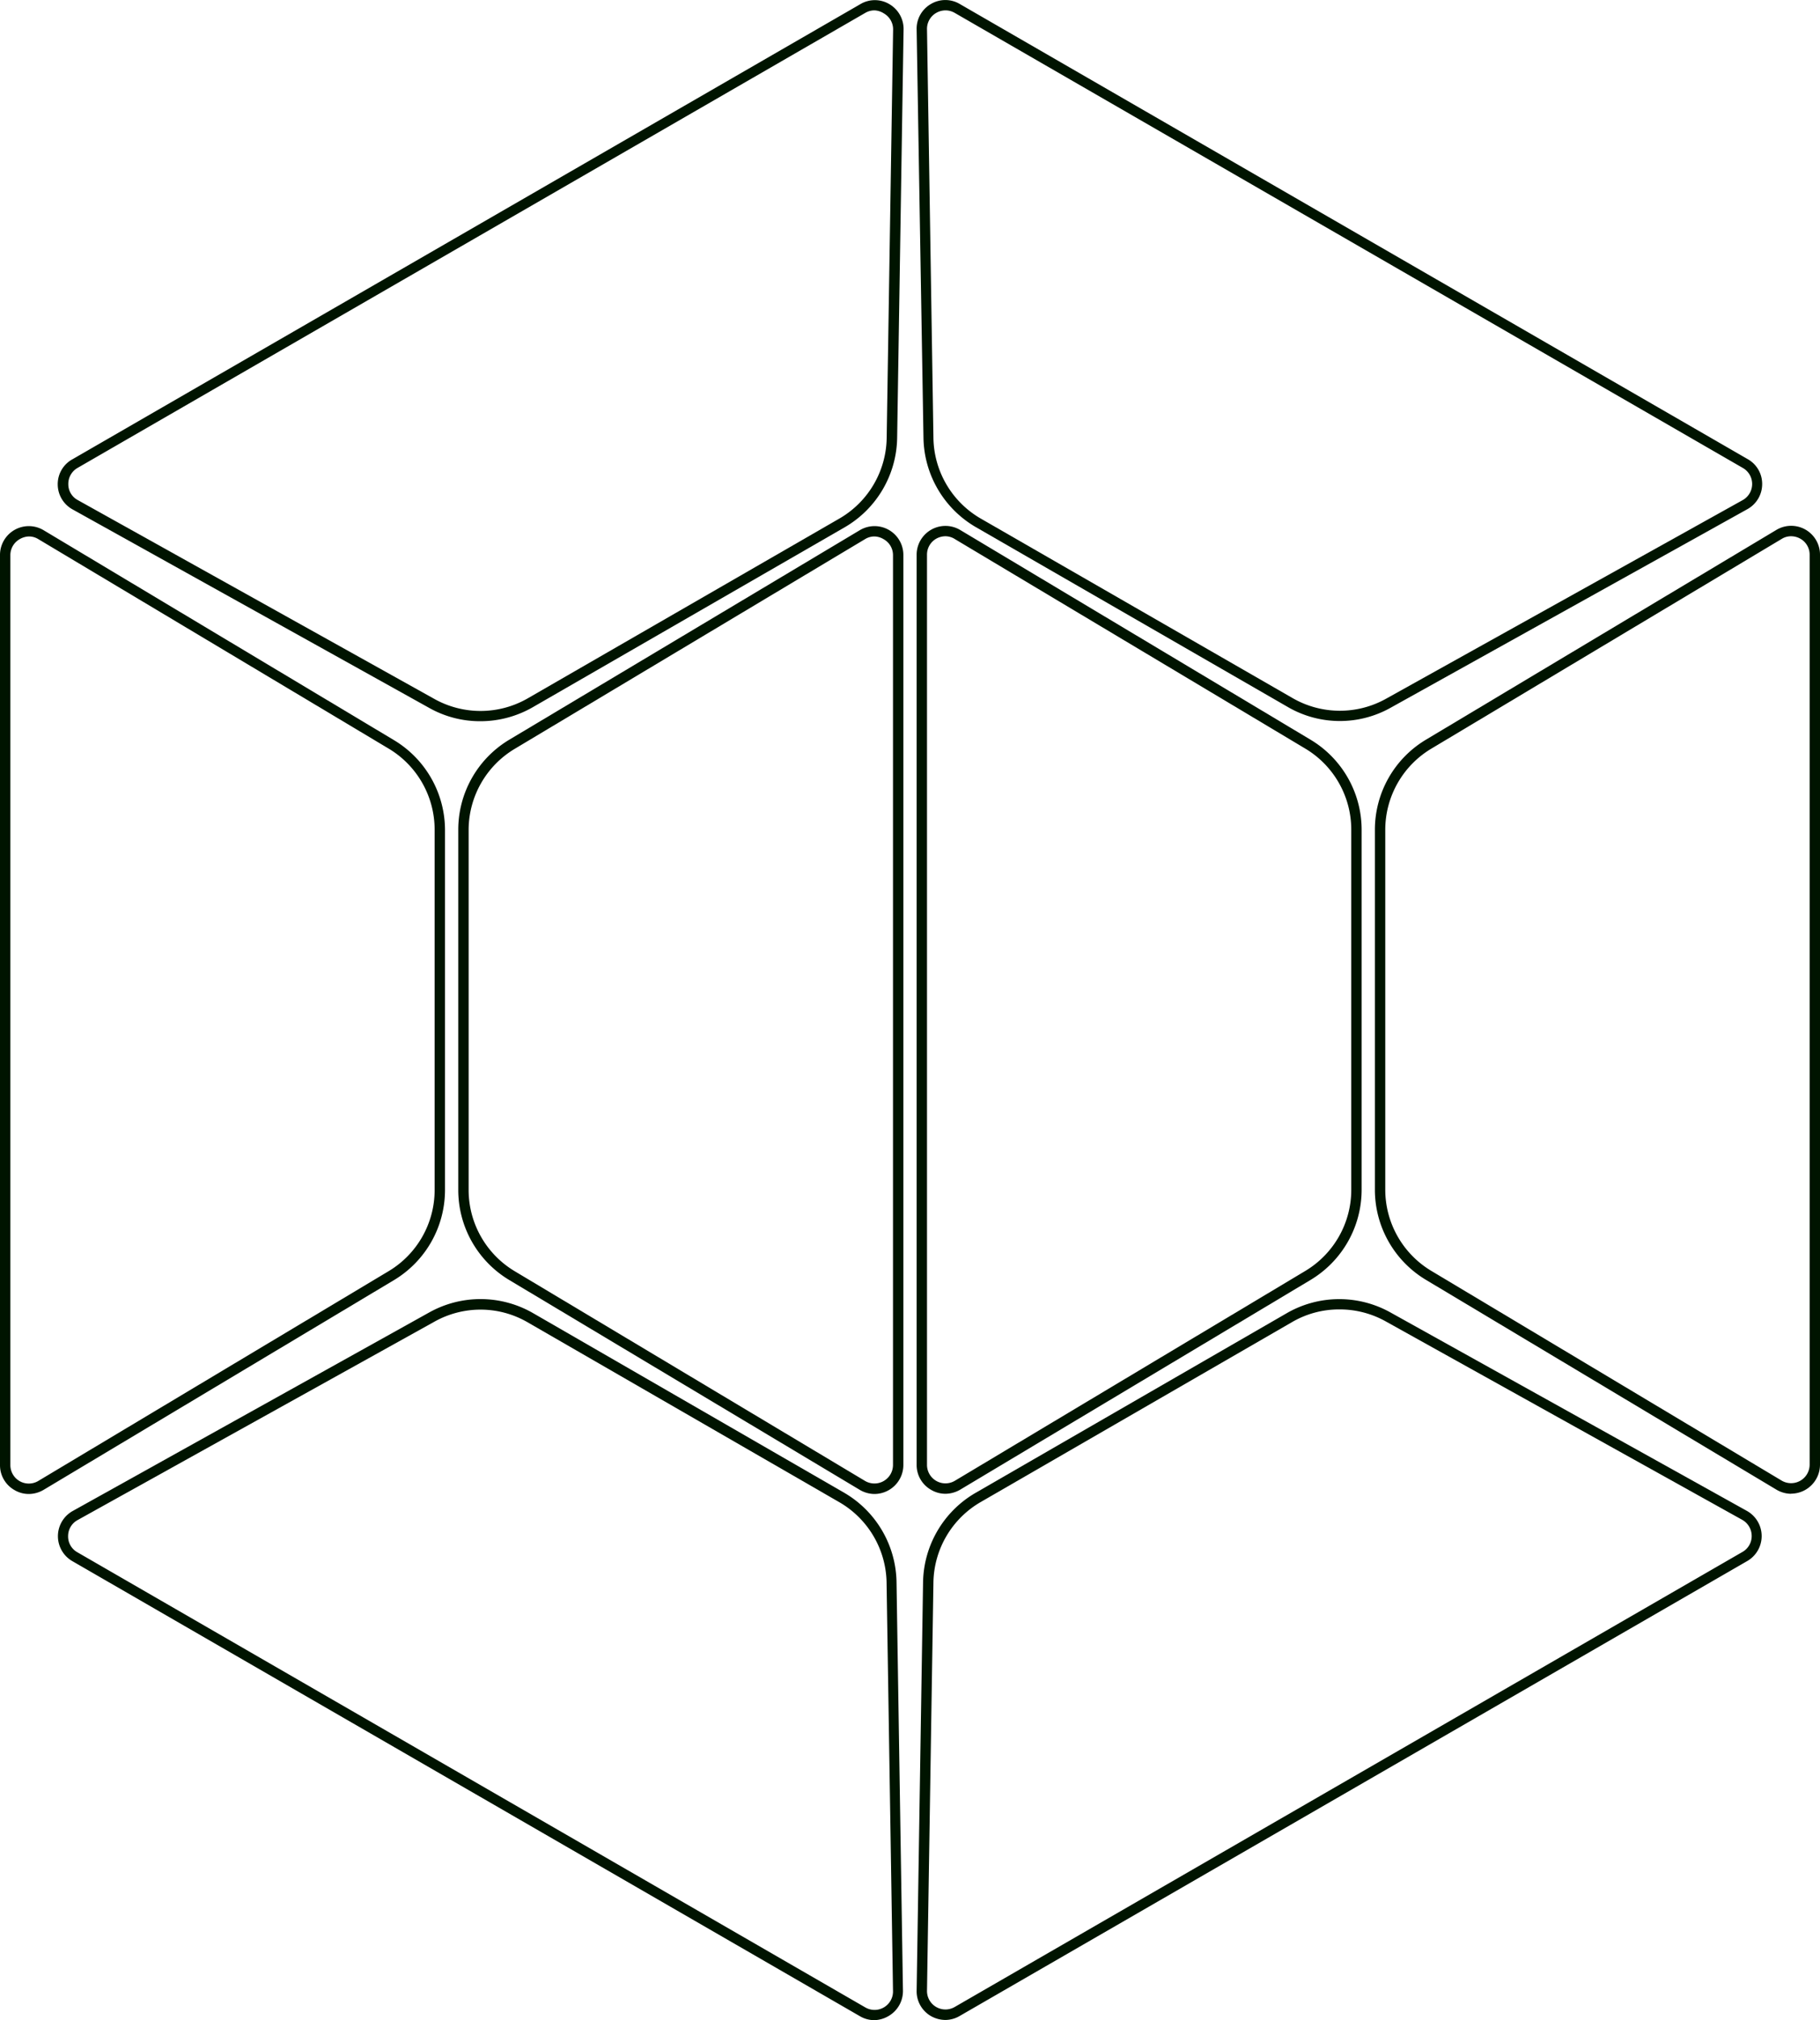
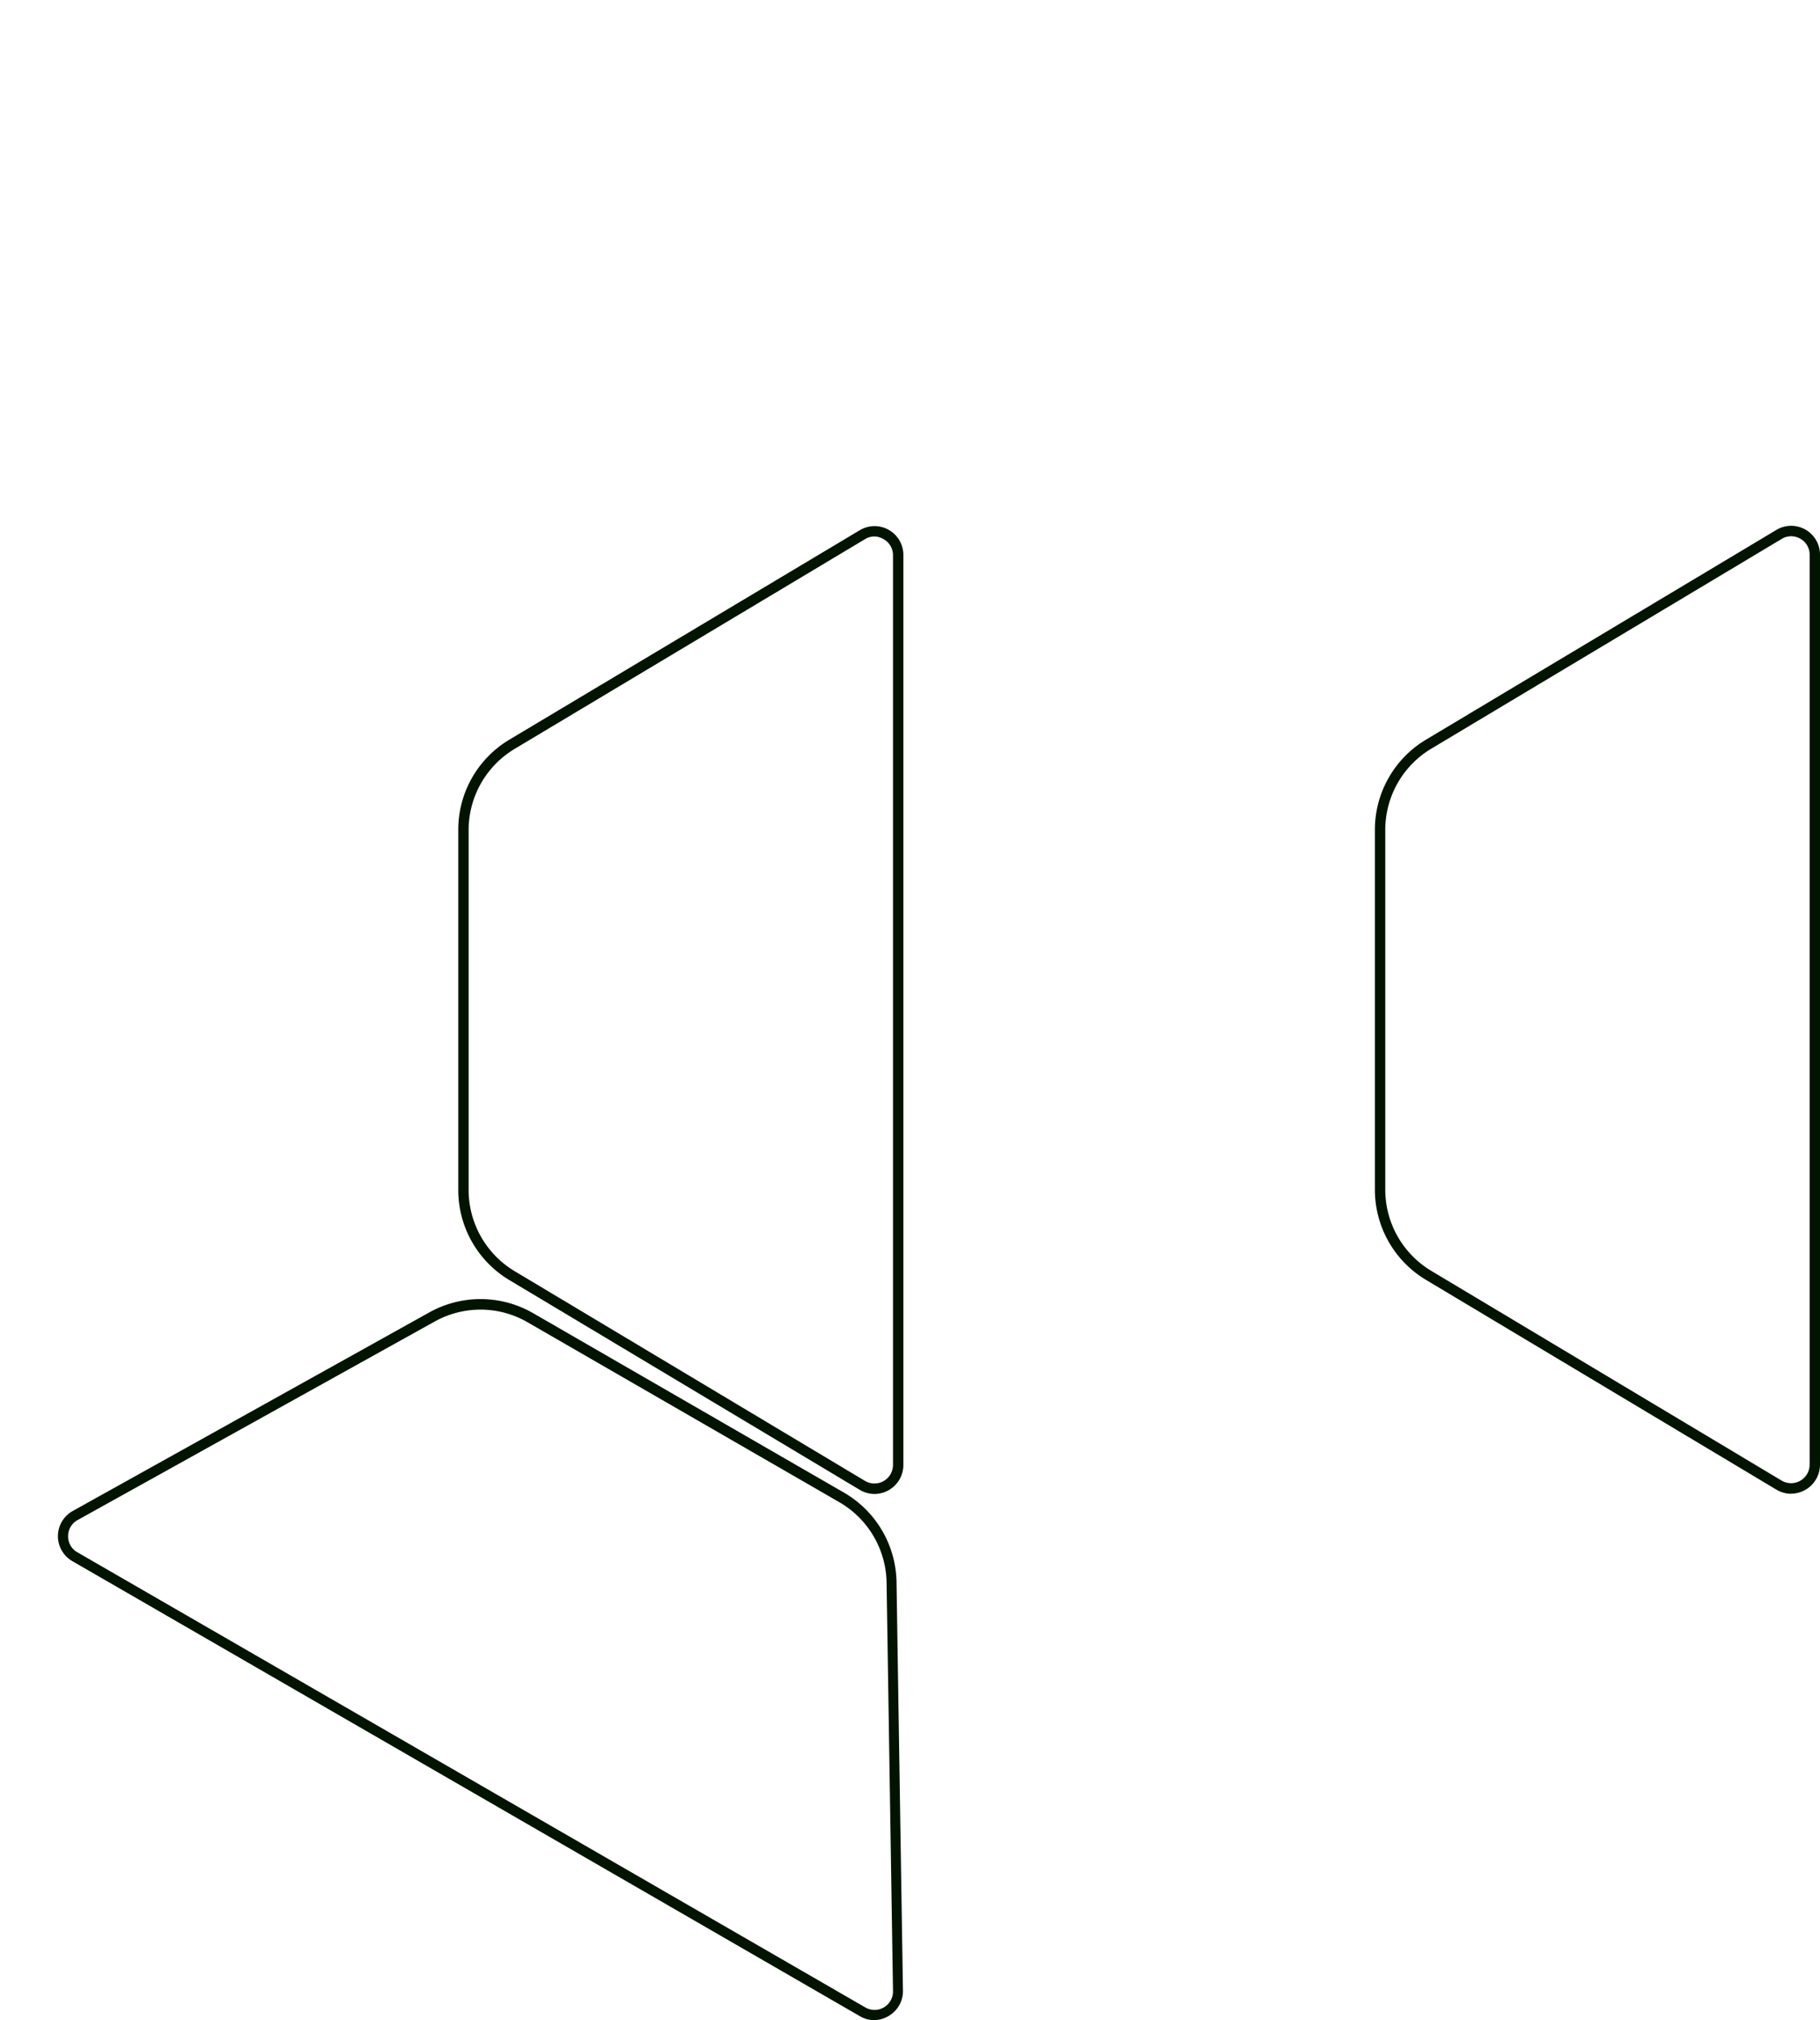
<svg xmlns="http://www.w3.org/2000/svg" viewBox="0 0 175.58 194.84">
  <defs>
    <style>.cls-1{fill:#001400;}</style>
  </defs>
  <title>фічсфісй</title>
  <g id="Слой_2" data-name="Слой 2">
    <g id="Слой_1-2" data-name="Слой 1">
      <path class="cls-1" d="M84.37,144.09a2.81,2.81,0,0,1-1.43-.4L49.12,123.45a10.13,10.13,0,0,1-4.91-8.65V80a10.12,10.12,0,0,1,4.91-8.65L82.94,51.14a2.78,2.78,0,0,1,4.21,2.38V141.3a2.8,2.8,0,0,1-2.78,2.79Zm0-92.35a1.71,1.71,0,0,0-.92.26L49.63,72.24A9.13,9.13,0,0,0,45.21,80V114.8a9.14,9.14,0,0,0,4.42,7.79l33.82,20.24a1.79,1.79,0,0,0,2.7-1.53V53.52A1.76,1.76,0,0,0,85.24,52,1.8,1.8,0,0,0,84.37,51.74Z" />
      <path class="cls-1" d="M84.37,194.84a2.76,2.76,0,0,1-1.39-.37L7,150.58a2.78,2.78,0,0,1,0-4.84l34.43-19.17a10.16,10.16,0,0,1,10,.08L81.49,144a10.16,10.16,0,0,1,5,8.58l.62,39.4a2.78,2.78,0,0,1-1.37,2.45A2.87,2.87,0,0,1,84.37,194.84Zm-38-68.53a9.1,9.1,0,0,0-4.42,1.14L7.48,146.61a1.76,1.76,0,0,0-.91,1.55,1.74,1.74,0,0,0,.89,1.55l76,43.89A1.78,1.78,0,0,0,86.15,192l-.62-39.41A9.13,9.13,0,0,0,81,144.9L50.88,127.52A9.06,9.06,0,0,0,46.34,126.31Z" />
-       <path class="cls-1" d="M46.34,69.56a10,10,0,0,1-4.91-1.27L7,49.13a2.76,2.76,0,0,1-1.43-2.41A2.73,2.73,0,0,1,7,44.29L83,.4a2.73,2.73,0,0,1,2.8,0,2.77,2.77,0,0,1,1.37,2.44l-.62,39.41a10.15,10.15,0,0,1-5,8.57L51.38,68.22A10.14,10.14,0,0,1,46.34,69.56ZM84.37,1a1.75,1.75,0,0,0-.89.24l-76,43.89a1.77,1.77,0,0,0-.89,1.56,1.73,1.73,0,0,0,.91,1.54L41.92,67.42a9.14,9.14,0,0,0,9-.07L81,50a9.14,9.14,0,0,0,4.54-7.73l.62-39.4a1.77,1.77,0,0,0-.88-1.57A1.82,1.82,0,0,0,84.37,1Z" />
-       <path class="cls-1" d="M2.78,144.09a2.71,2.71,0,0,1-1.37-.37A2.75,2.75,0,0,1,0,141.3V53.52a2.78,2.78,0,0,1,4.21-2.38L38,71.38A10.13,10.13,0,0,1,42.93,80V114.8a10.14,10.14,0,0,1-4.9,8.65L4.21,143.69A2.83,2.83,0,0,1,2.78,144.09Zm0-92.35A1.86,1.86,0,0,0,1.9,52,1.77,1.77,0,0,0,1,53.52V141.3a1.78,1.78,0,0,0,2.7,1.53l33.81-20.24a9.12,9.12,0,0,0,4.42-7.79V80a9.11,9.11,0,0,0-4.42-7.79L3.7,52A1.71,1.71,0,0,0,2.78,51.74Z" />
-       <path class="cls-1" d="M91.21,144.07a2.71,2.71,0,0,1-1.37-.37,2.75,2.75,0,0,1-1.41-2.42V53.5a2.78,2.78,0,0,1,4.21-2.38l33.82,20.24a10.13,10.13,0,0,1,4.9,8.65v34.77a10.14,10.14,0,0,1-4.9,8.65L92.64,143.67A2.86,2.86,0,0,1,91.21,144.07Zm0-92.35a1.86,1.86,0,0,0-.88.23,1.77,1.77,0,0,0-.9,1.55v87.78a1.78,1.78,0,0,0,2.7,1.53l33.81-20.24a9.12,9.12,0,0,0,4.42-7.79V80a9.11,9.11,0,0,0-4.42-7.79L92.13,52A1.71,1.71,0,0,0,91.21,51.72Z" />
-       <path class="cls-1" d="M91.21,194.82a2.87,2.87,0,0,1-1.41-.38A2.76,2.76,0,0,1,88.43,192l.62-39.4a10.16,10.16,0,0,1,5-8.58l30.11-17.38a10.14,10.14,0,0,1,9.94-.08l34.44,19.17a2.78,2.78,0,0,1,0,4.84l-76,43.89A2.76,2.76,0,0,1,91.21,194.82Zm38-68.53a9,9,0,0,0-4.54,1.21L94.59,144.88a9.13,9.13,0,0,0-4.54,7.72L89.43,192a1.78,1.78,0,0,0,2.67,1.57l76-43.89a1.76,1.76,0,0,0,.89-1.55,1.79,1.79,0,0,0-.92-1.55l-34.43-19.16A9.1,9.1,0,0,0,129.24,126.29Z" />
-       <path class="cls-1" d="M129.24,69.54a10,10,0,0,1-5-1.35L94.09,50.81a10.15,10.15,0,0,1-5-8.57L88.43,2.83A2.75,2.75,0,0,1,89.8.39a2.73,2.73,0,0,1,2.8,0l76,43.89A2.73,2.73,0,0,1,170,46.7a2.76,2.76,0,0,1-1.43,2.41L134.14,68.27A10,10,0,0,1,129.24,69.54ZM91.21,1a1.82,1.82,0,0,0-.9.25,1.77,1.77,0,0,0-.88,1.57l.62,39.4A9.14,9.14,0,0,0,94.59,50L124.7,67.33a9.14,9.14,0,0,0,9,.07l34.43-19.17a1.78,1.78,0,0,0,0-3.1L92.1,1.24A1.78,1.78,0,0,0,91.21,1Z" />
      <path class="cls-1" d="M172.79,144.07a2.8,2.8,0,0,1-1.42-.4l-33.82-20.24a10.13,10.13,0,0,1-4.91-8.65V80a10.12,10.12,0,0,1,4.91-8.65l33.82-20.24a2.78,2.78,0,0,1,4.21,2.38v87.78a2.8,2.8,0,0,1-2.79,2.79Zm0-92.35a1.7,1.7,0,0,0-.91.26L138.06,72.22A9.13,9.13,0,0,0,133.64,80v34.77a9.14,9.14,0,0,0,4.42,7.79l33.82,20.24a1.79,1.79,0,0,0,2.7-1.53V53.5a1.76,1.76,0,0,0-.91-1.55A1.81,1.81,0,0,0,172.79,51.72Z" />
    </g>
  </g>
</svg>